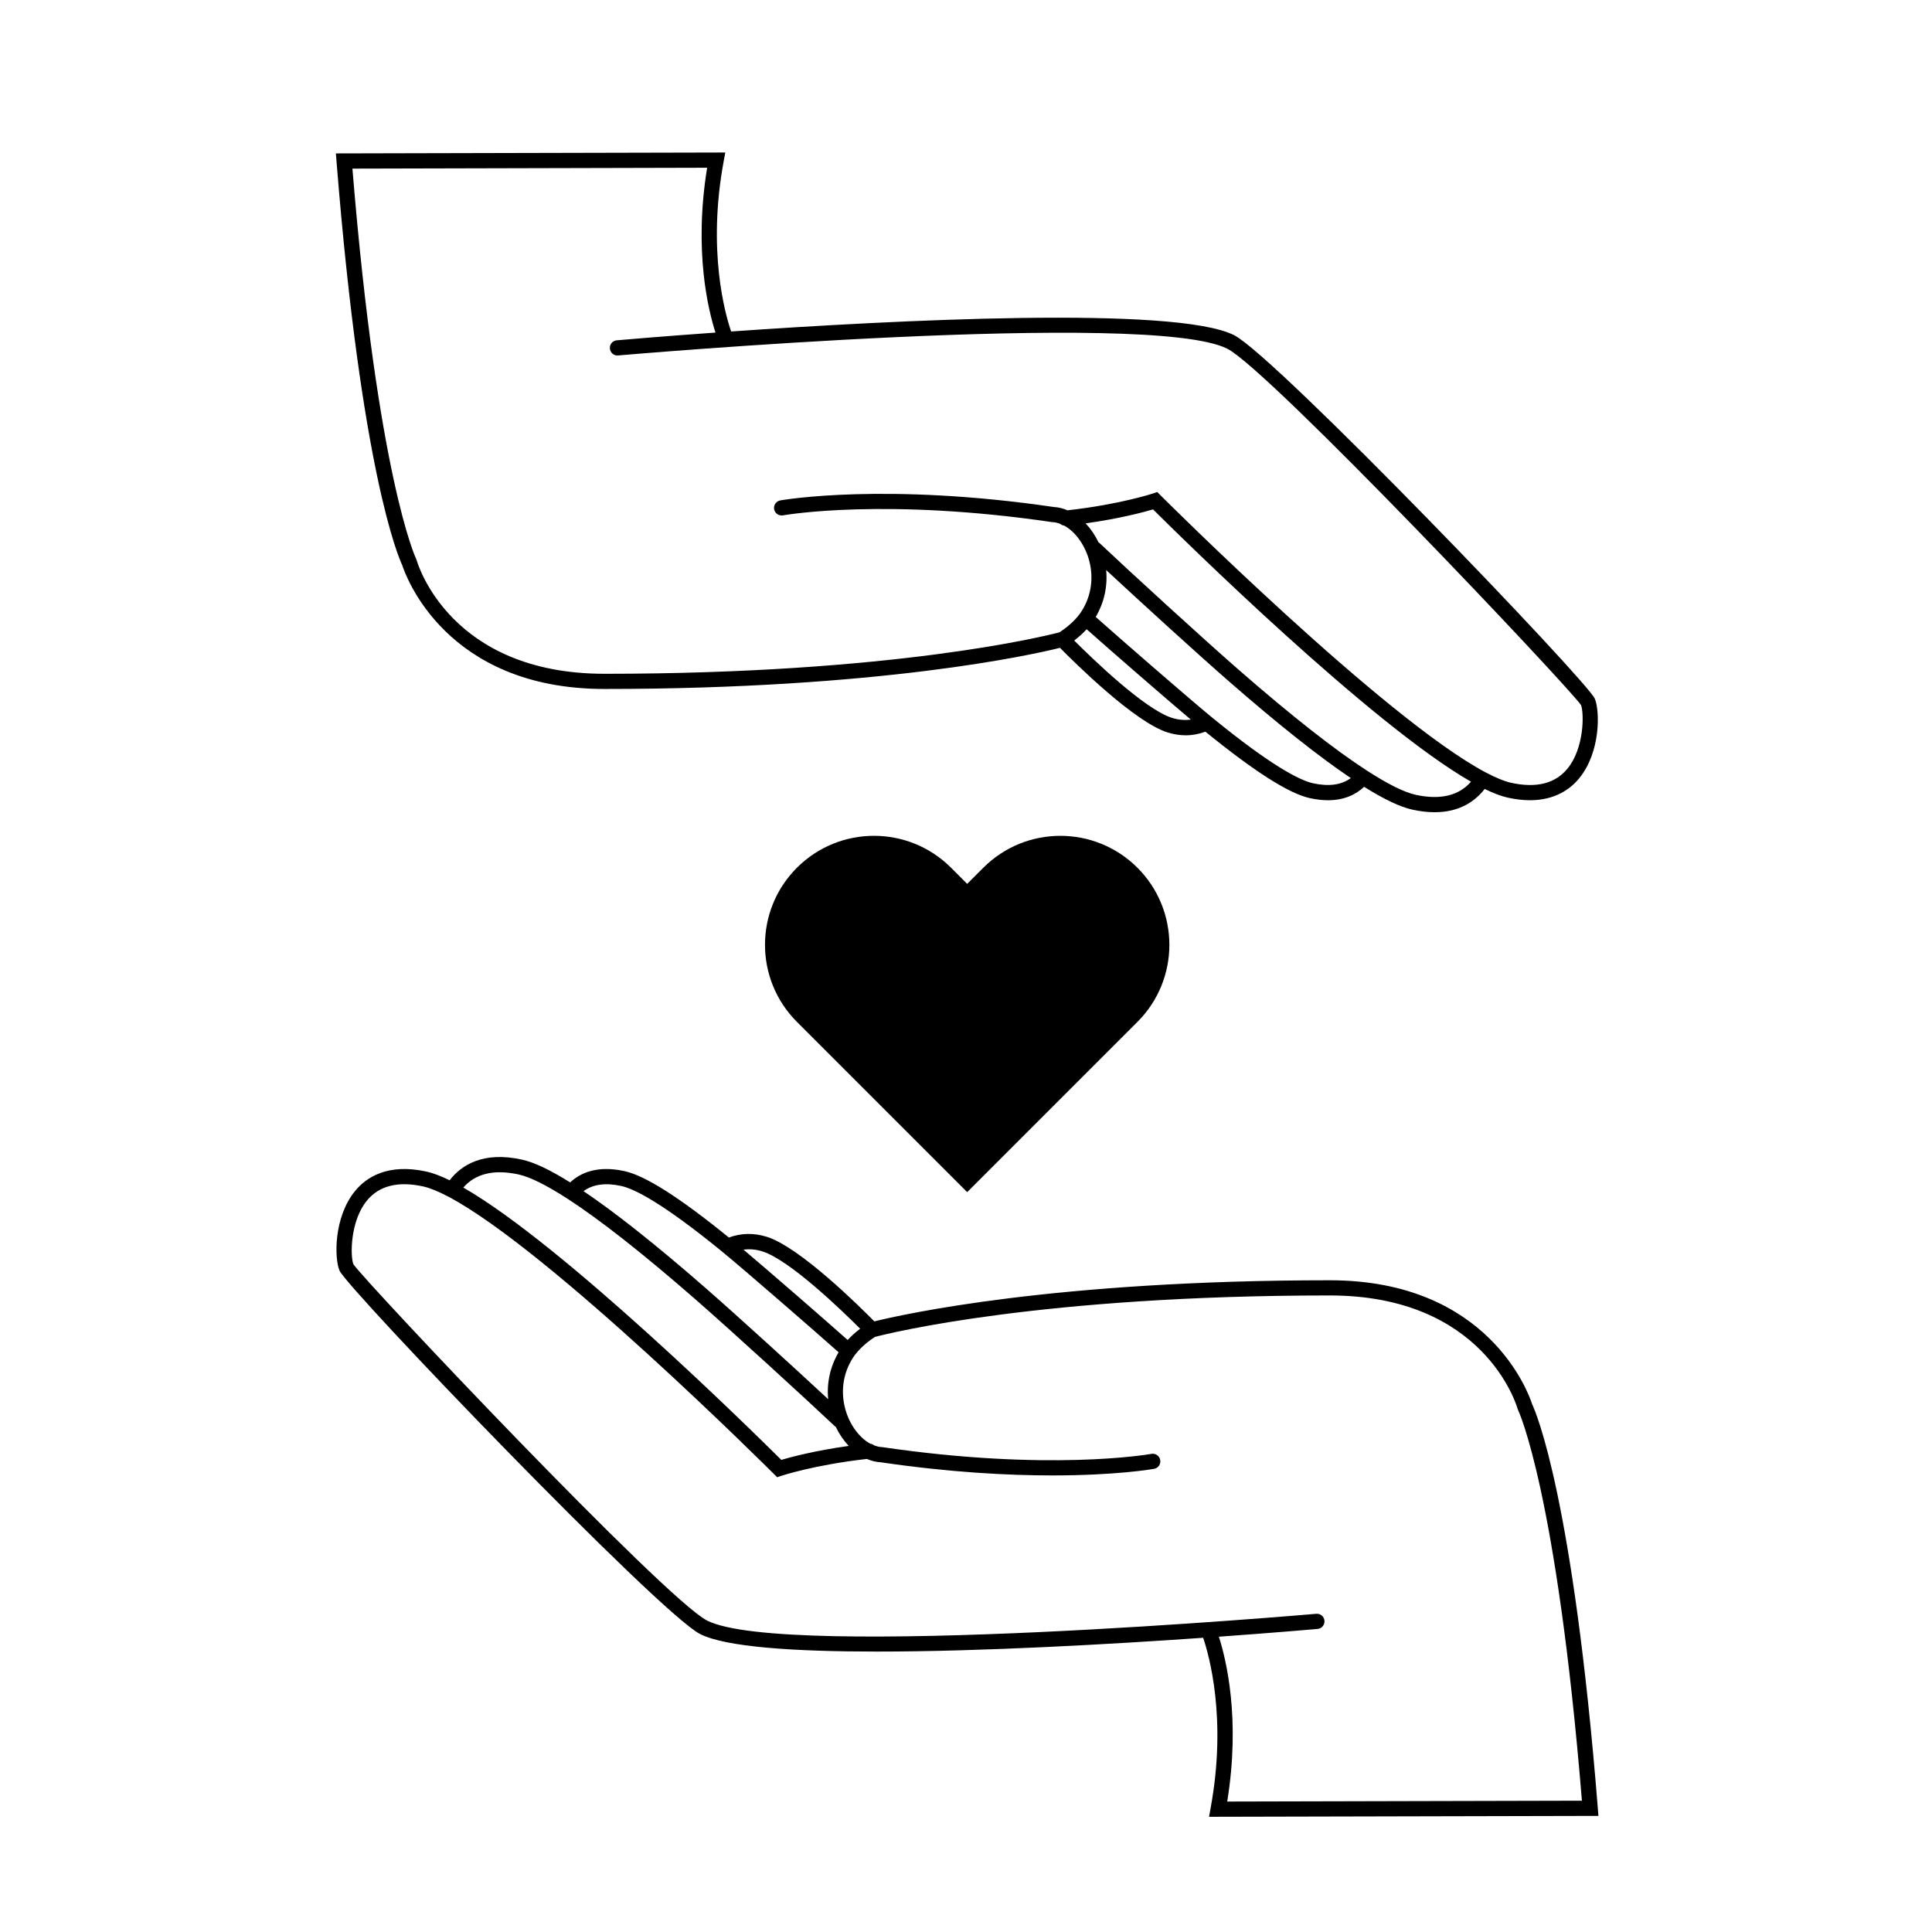
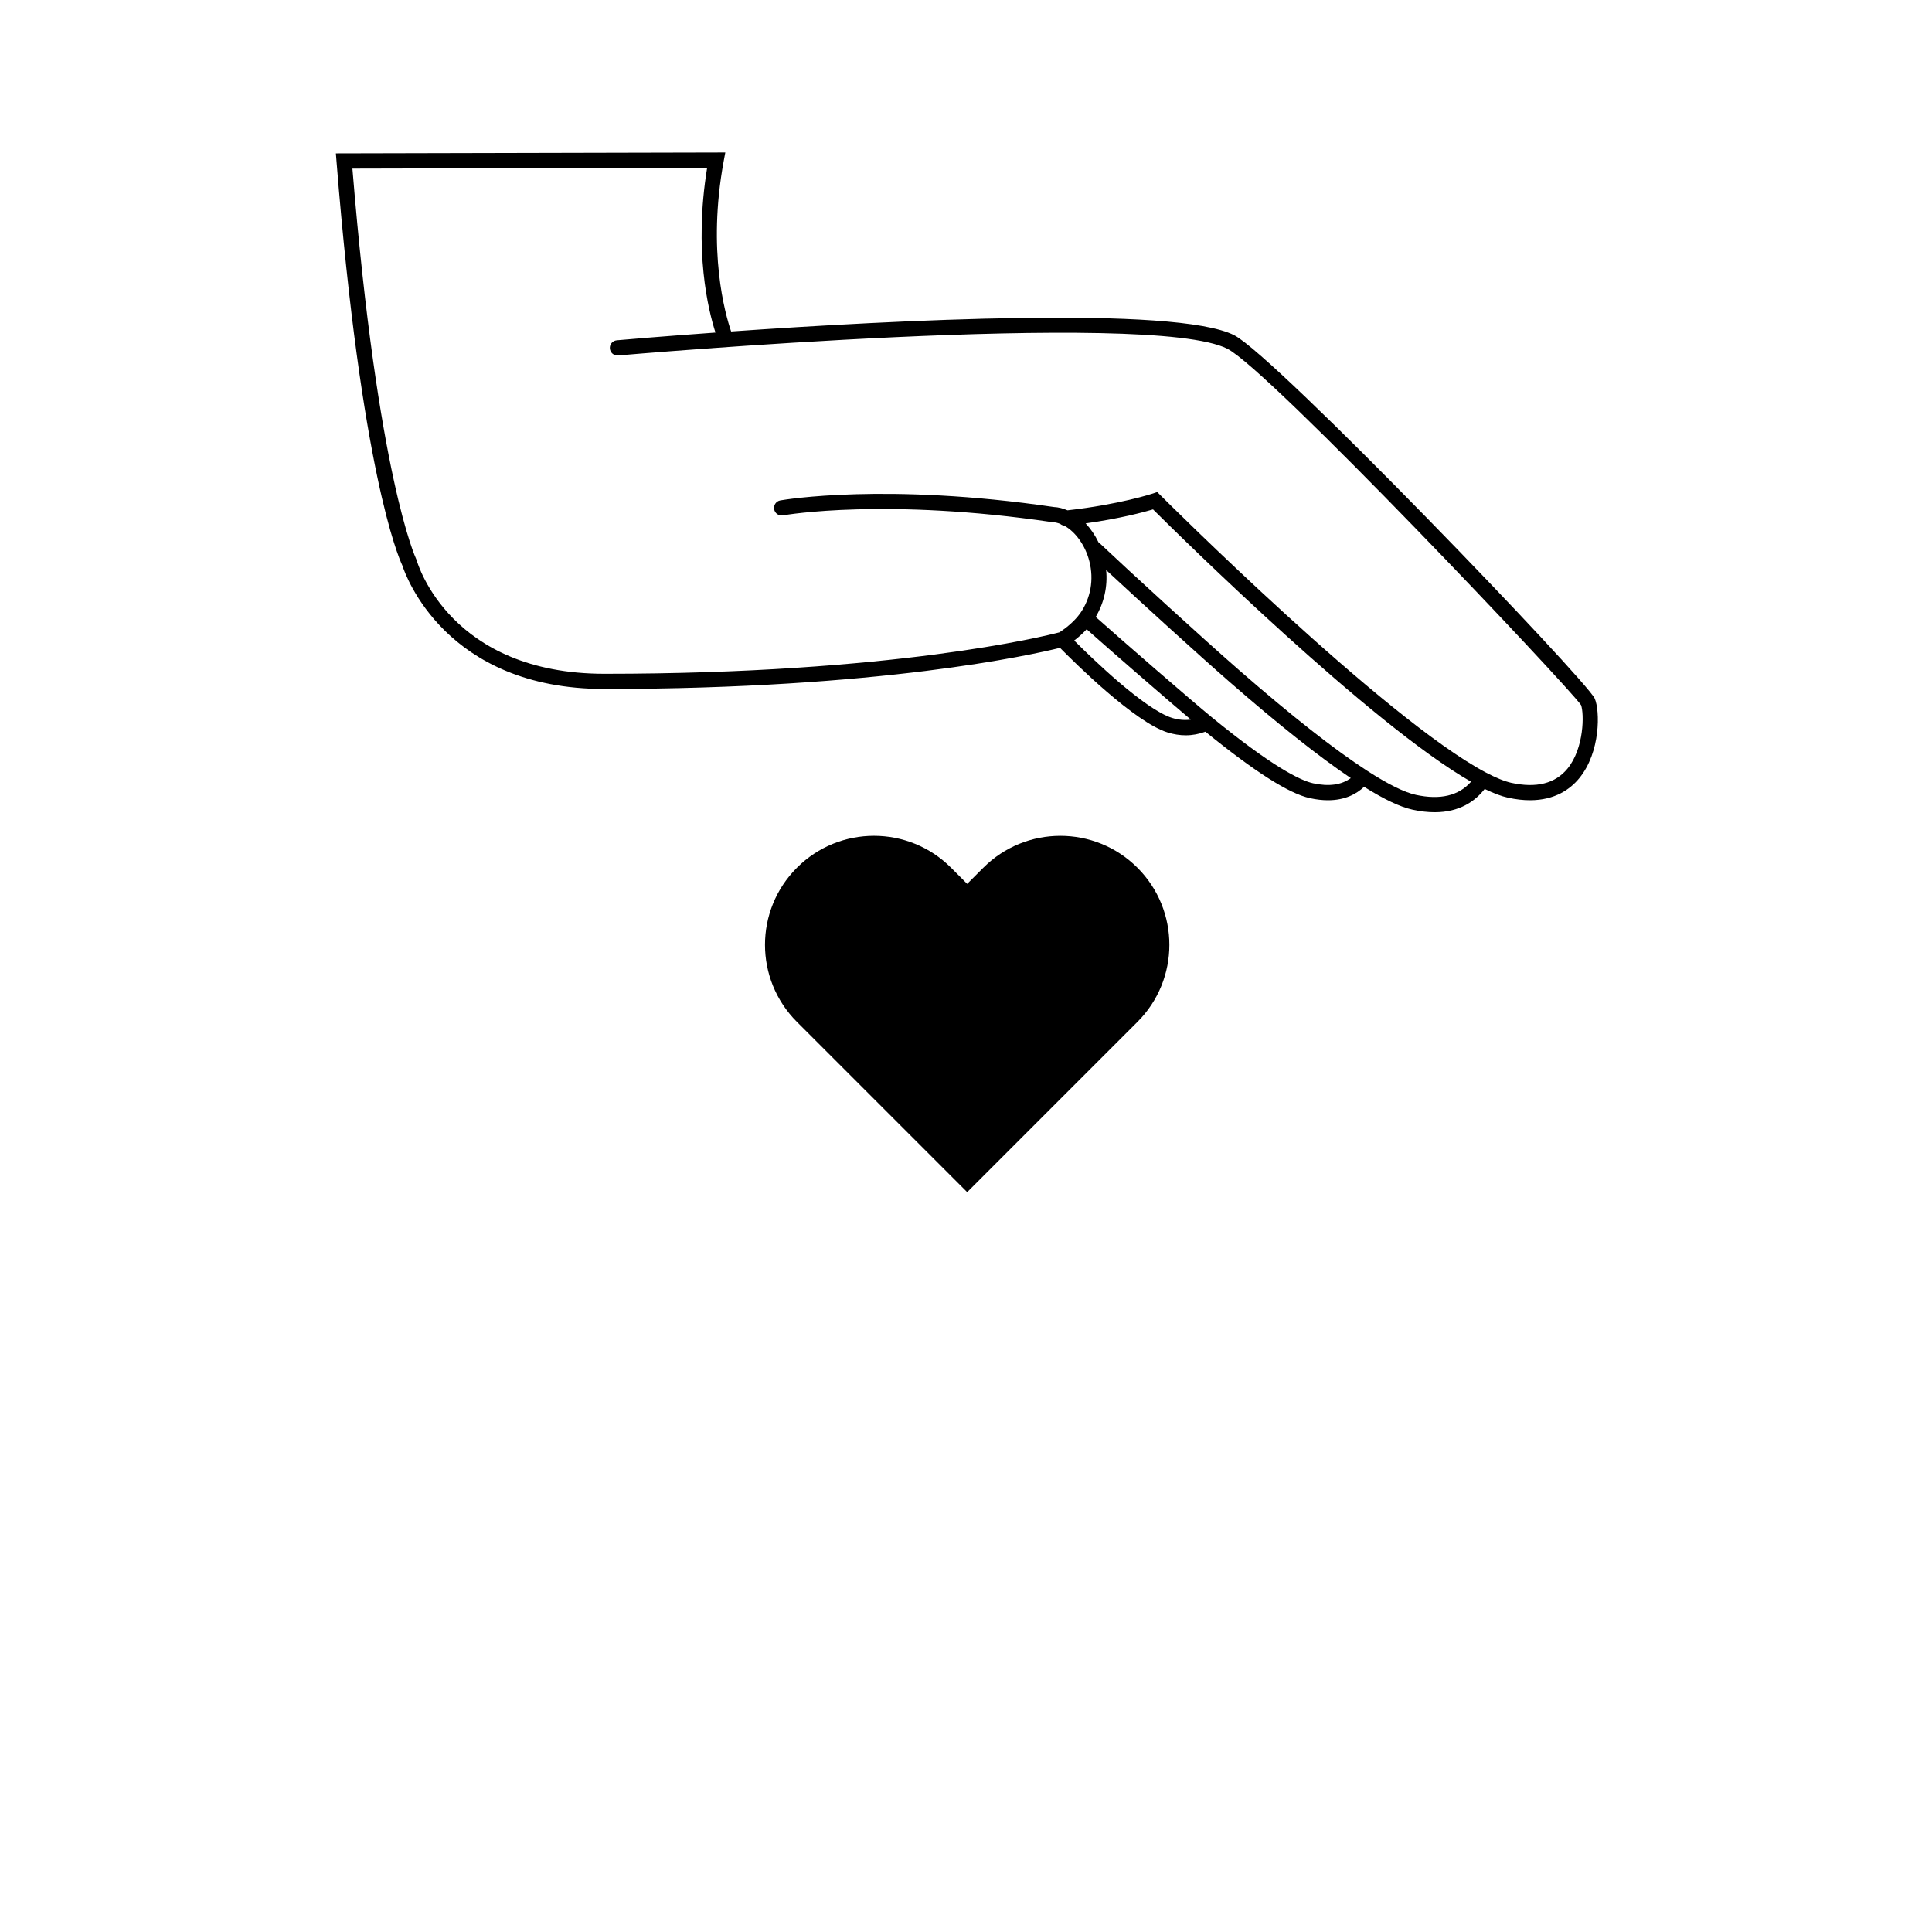
<svg xmlns="http://www.w3.org/2000/svg" fill="#000000" width="800px" height="800px" version="1.1" viewBox="144 144 512 512">
  <g>
-     <path d="m464.41 625.47 103.19-0.238-0.172-2.172c-6.555-82.004-16.359-104.74-17.398-106.95-0.875-2.727-11.531-32.824-53.602-32.824-73.258 0-113.51 9.109-120.72 10.898-3.773-3.828-19.793-19.734-28.551-22.434-3.43-1.055-6.781-0.977-9.996 0.207-13.074-10.621-22.148-16.395-27.684-17.602-7.246-1.586-11.707 0.492-14.379 2.996-5.344-3.34-9.551-5.34-12.812-6.047-10.23-2.242-15.977 1.414-19.133 5.481-2.359-1.148-4.398-1.926-6.172-2.312-10.27-2.242-15.922 1.551-18.863 5.129-5.75 6.996-5.508 17.98-4.137 21.129 2.082 4.781 84.641 90.758 95.562 96.309 6.785 3.457 24.945 4.644 46.824 4.644 28.102 0 62.328-1.969 86.484-3.656 1.578 4.672 6.328 21.473 1.988 45.051zm-118.44-149.86c7.238 2.227 21.191 15.73 25.98 20.516-1.238 0.941-2.344 1.941-3.305 2.988-6.312-5.606-20.312-17.785-27.609-23.945 1.598-0.203 3.231-0.086 4.934 0.441zm-37.352-17.32c3.414 0.746 10.855 4.394 26.93 17.543 5.441 4.457 23.652 20.27 30.695 26.535-2.238 3.805-3.18 8.082-2.766 12.43-9.18-8.531-24.355-22.359-32.684-29.629-12.902-11.254-23.684-19.801-32.152-25.504 2.461-1.809 5.797-2.285 9.977-1.375zm-27.191-3.047c3.023 0.66 7.367 2.816 12.906 6.394 8.594 5.559 19.965 14.496 33.812 26.57 9.906 8.645 29.57 26.648 37.156 33.812 0.055 0.055 0.125 0.082 0.191 0.121 0.91 1.906 2.086 3.613 3.426 5.043-9.062 1.27-15.355 2.961-17.863 3.703-7.488-7.445-57.738-56.98-84.273-72.172 3.254-3.719 8.168-4.883 14.645-3.473zm211.39 116.43c-1.402 0.125-140.91 12.234-161.44 1.785-11.109-5.652-90.039-89.148-93.734-94.43-0.828-2.203-0.863-11.43 3.598-16.863 3.238-3.941 8.242-5.203 14.887-3.75 1.773 0.395 4.039 1.316 6.731 2.734h0.004c26.852 14.199 85.613 72.859 86.203 73.449l0.883 0.883 1.184-0.395c0.086-0.031 8.812-2.902 22.598-4.449 1.211 0.52 2.422 0.82 3.629 0.875 18.367 2.691 33.719 3.492 45.504 3.492 16.781 0 26.324-1.629 26.973-1.742 1.098-0.195 1.828-1.238 1.633-2.336-0.191-1.098-1.238-1.832-2.332-1.633-1.098 0.191-27.348 4.664-71.301-1.785l-0.223-0.02c-0.637-0.023-1.301-0.203-1.969-0.453-0.281-0.246-0.637-0.387-1.027-0.453-3.008-1.629-5.617-5.273-6.68-9.43-1.254-4.891-0.352-9.84 2.445-13.836l-0.004-0.004v-0.004l0.004 0.004c0.016-0.02 0.02-0.047 0.035-0.07 0.016-0.016 0.039-0.023 0.055-0.047 1.316-1.773 3.133-3.414 5.394-4.898 3.894-1.02 43.973-10.988 120.55-10.988 40.691 0 49.43 28.859 49.781 30.082l0.133 0.344c0.105 0.211 10.195 21.602 16.895 103.47l-94.004 0.223c3.582-21.984-0.301-37.734-2.207-43.684 14.559-1.047 24.668-1.926 26.152-2.055 1.109-0.098 1.93-1.074 1.828-2.188-0.09-1.098-1.051-1.926-2.18-1.828z" />
    <path d="m250.59 293.76c0.875 2.727 11.531 32.824 53.602 32.824 73.207 0 113.5-9.109 120.72-10.902 3.773 3.828 19.789 19.734 28.551 22.434 1.613 0.5 3.211 0.746 4.781 0.746 1.77 0 3.5-0.328 5.203-0.957 13.082 10.629 22.152 16.402 27.688 17.613 1.754 0.383 3.344 0.555 4.785 0.555 4.516 0 7.562-1.656 9.582-3.559 5.352 3.344 9.559 5.344 12.82 6.055 2.156 0.473 4.106 0.68 5.879 0.68 6.66 0 10.762-2.961 13.254-6.168 2.359 1.148 4.398 1.926 6.172 2.312 2.137 0.469 4.074 0.676 5.836 0.676 6.664 0 10.695-2.969 13.027-5.801 5.75-6.996 5.508-17.98 4.137-21.129-2.086-4.785-84.648-90.758-95.562-96.305-15.496-7.875-90.348-3.984-133.31-0.988-1.586-4.648-6.34-21.391-1.988-45.039l0.445-2.391-103.2 0.238 0.172 2.172c6.555 81.992 16.363 104.72 17.402 106.93zm204.06 40.504c-7.246-2.231-21.195-15.734-25.98-20.523 1.238-0.938 2.344-1.934 3.305-2.984 6.312 5.613 20.312 17.785 27.605 23.945-1.602 0.203-3.227 0.086-4.93-0.438zm37.348 17.316c-3.41-0.746-10.848-4.398-26.922-17.543l-0.004-0.004c-5.426-4.445-23.652-20.262-30.695-26.535 2.231-3.797 3.18-8.082 2.766-12.43 9.18 8.531 24.348 22.359 32.684 29.629 12.906 11.262 23.684 19.805 32.148 25.504-2.457 1.812-5.789 2.293-9.977 1.379zm27.191 3.055c-3.023-0.66-7.367-2.816-12.906-6.394-8.586-5.551-19.961-14.488-33.816-26.57-9.922-8.652-29.574-26.652-37.145-33.812-0.059-0.055-0.133-0.074-0.195-0.121-0.91-1.898-2.082-3.613-3.426-5.039 9.059-1.27 15.355-2.961 17.863-3.707 7.481 7.445 57.738 56.98 84.273 72.172-3.254 3.715-8.172 4.879-14.648 3.473zm-187.79-166.18c-3.582 21.984 0.297 37.734 2.207 43.68-14.559 1.043-24.668 1.918-26.152 2.051-1.113 0.098-1.93 1.074-1.832 2.18 0.102 1.113 1.098 1.953 2.188 1.832 1.406-0.121 140.91-12.211 161.45-1.777 11.098 5.648 90.039 89.145 93.73 94.426 0.828 2.203 0.863 11.43-3.598 16.859-3.238 3.941-8.242 5.203-14.887 3.75-1.773-0.395-4.039-1.309-6.731-2.731h-0.004c-26.852-14.199-85.613-72.855-86.203-73.449l-0.883-0.883-1.184 0.398c-0.086 0.031-8.812 2.902-22.602 4.445-1.203-0.52-2.422-0.82-3.629-0.875-44.445-6.508-71.355-1.945-72.477-1.75-1.098 0.195-1.828 1.238-1.637 2.332 0.195 1.098 1.238 1.824 2.332 1.633 1.098-0.191 27.426-4.656 71.301 1.785l0.227 0.02c0.625 0.02 1.273 0.195 1.934 0.434 0.297 0.273 0.676 0.422 1.082 0.484 3.004 1.633 5.594 5.269 6.656 9.422 1.254 4.887 0.352 9.84-2.445 13.836l0.012 0.004c-0.004 0-0.004 0.004-0.004 0.004l-0.004-0.004c-0.016 0.016-0.02 0.039-0.035 0.059-0.02 0.02-0.047 0.031-0.059 0.055-1.309 1.773-3.129 3.414-5.387 4.898-3.891 1.02-44.023 10.988-120.56 10.988-40.699 0-49.43-28.859-49.781-30.082l-0.133-0.344c-0.105-0.211-10.203-21.602-16.895-103.45z" />
    <path d="m404.59 373.96-4.277 4.277-4.273-4.277c-11.281-11.281-29.57-11.281-40.848 0-11.281 11.281-11.281 29.57 0 40.848l4.277 4.273 40.844 40.848 40.848-40.848 4.277-4.273c11.281-11.281 11.273-29.57-0.004-40.848-11.281-11.273-29.57-11.277-40.844 0z" />
  </g>
</svg>